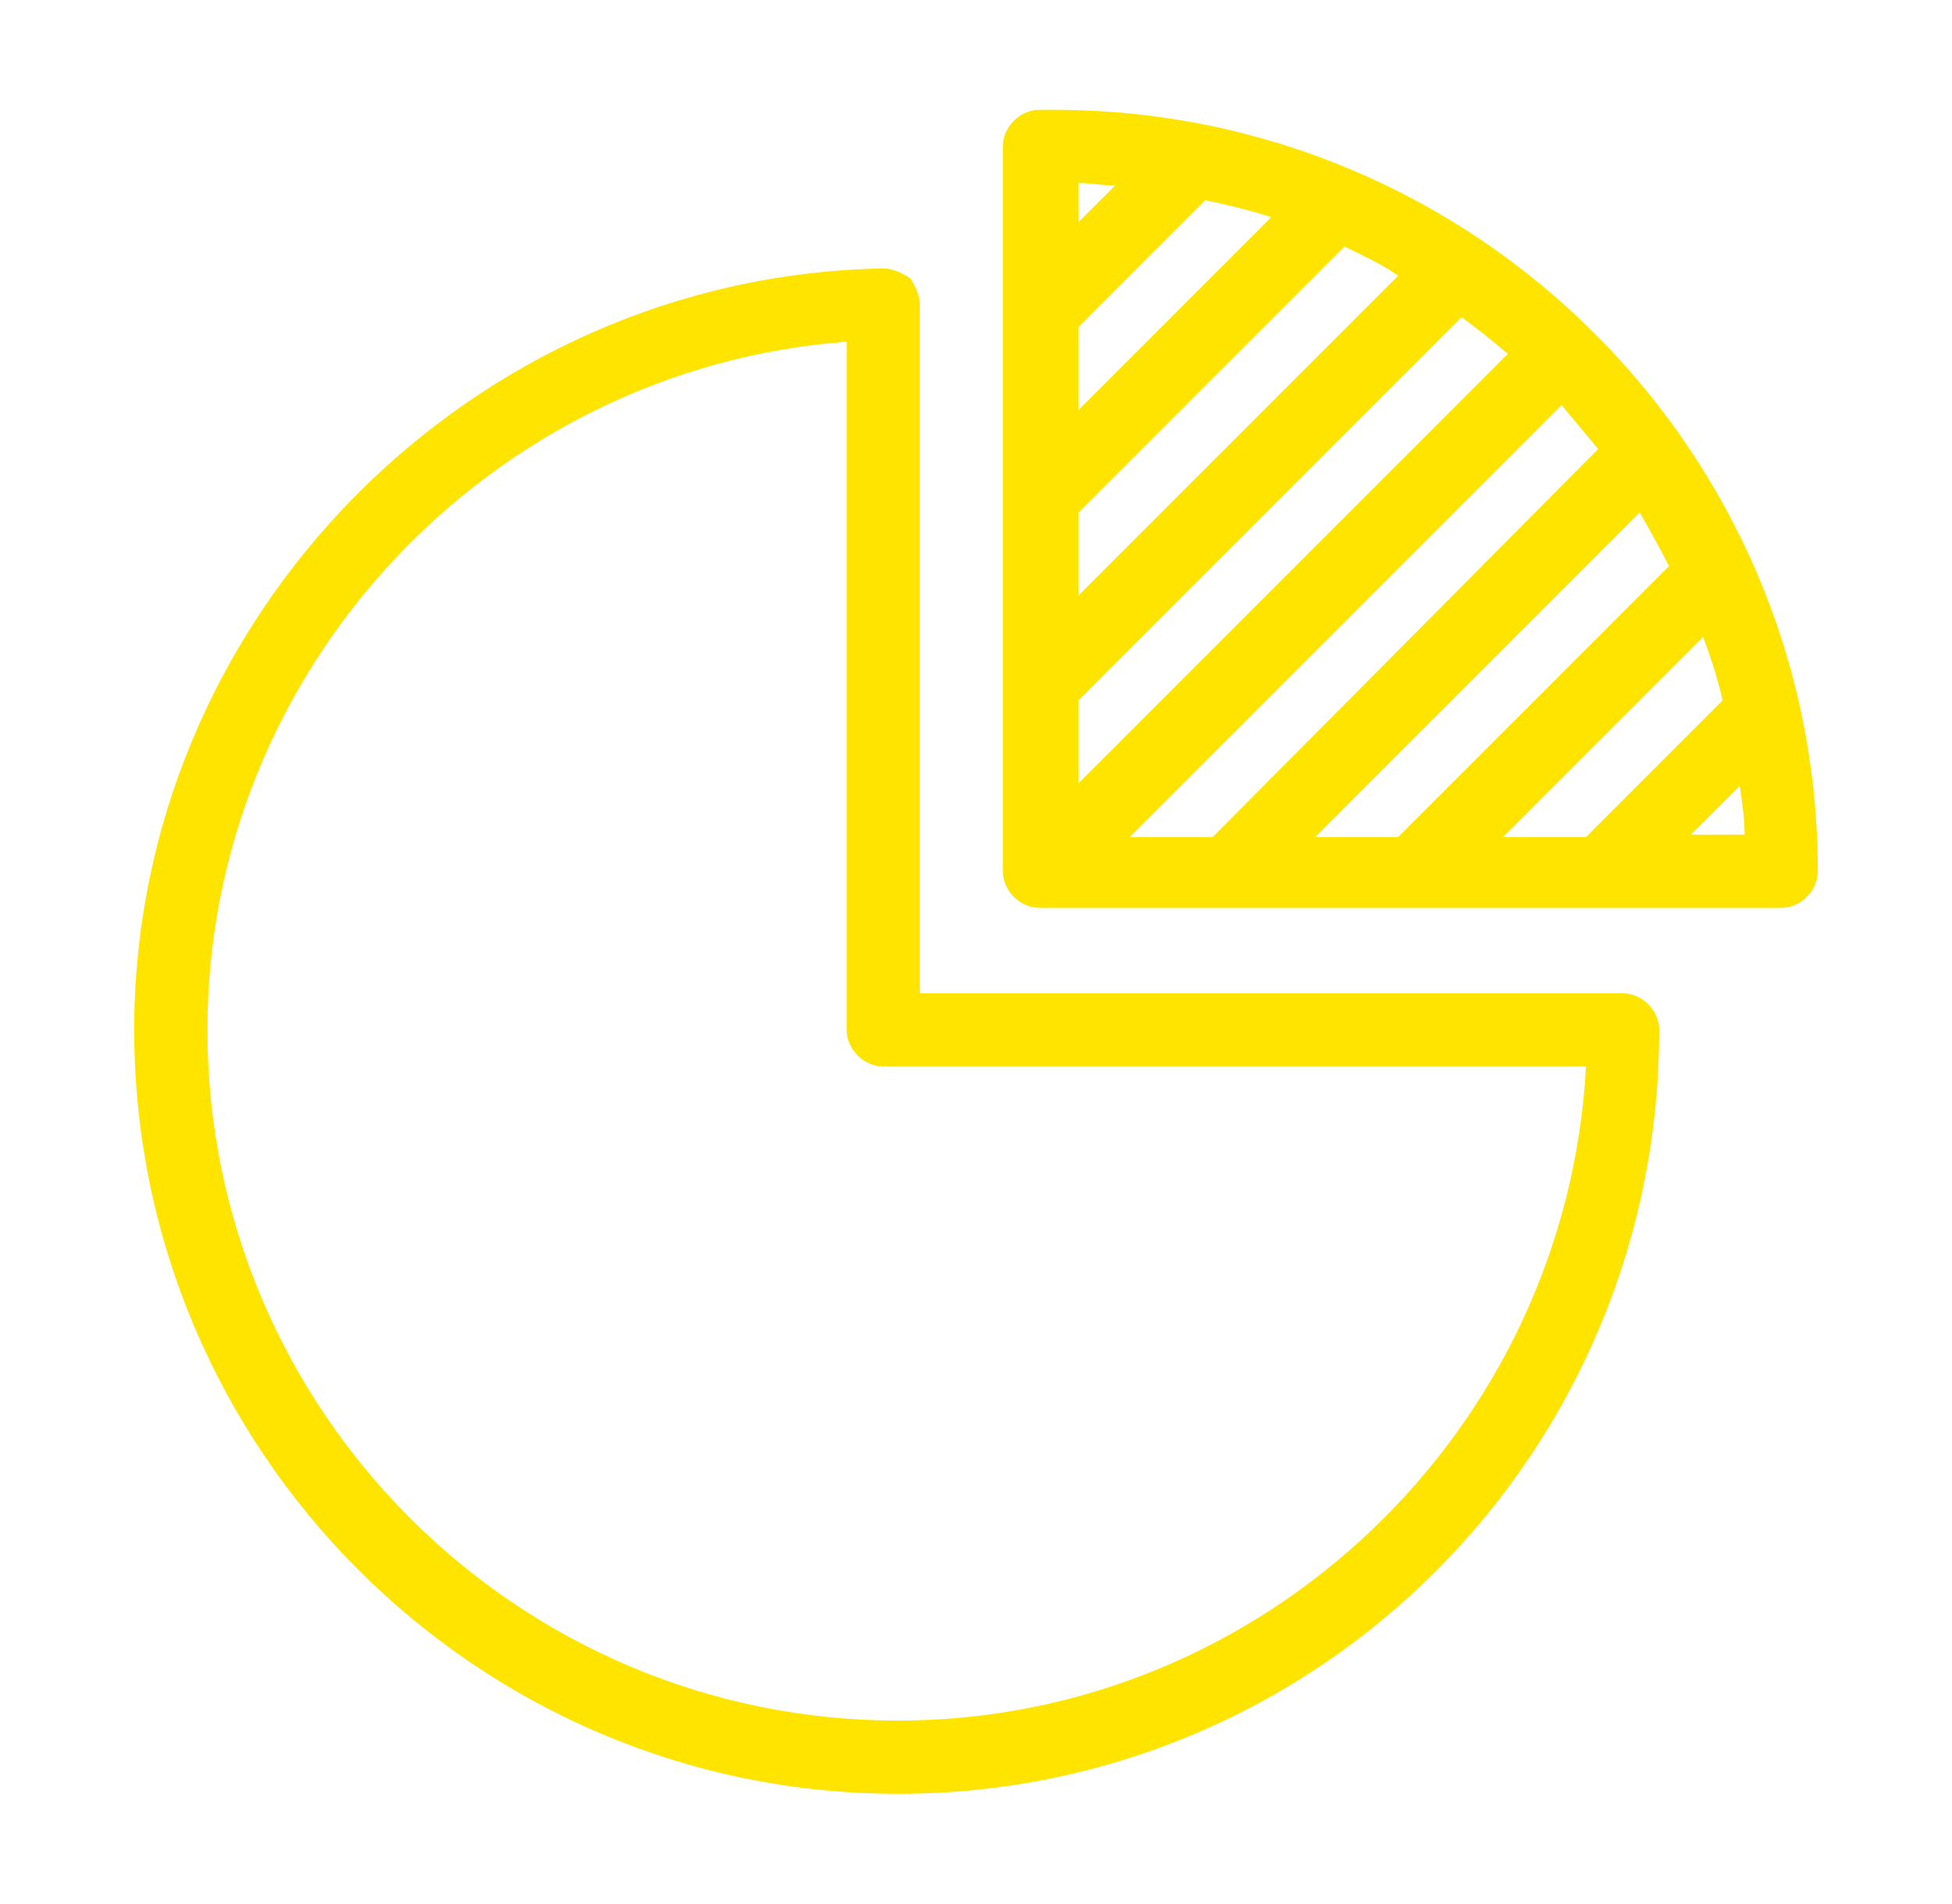
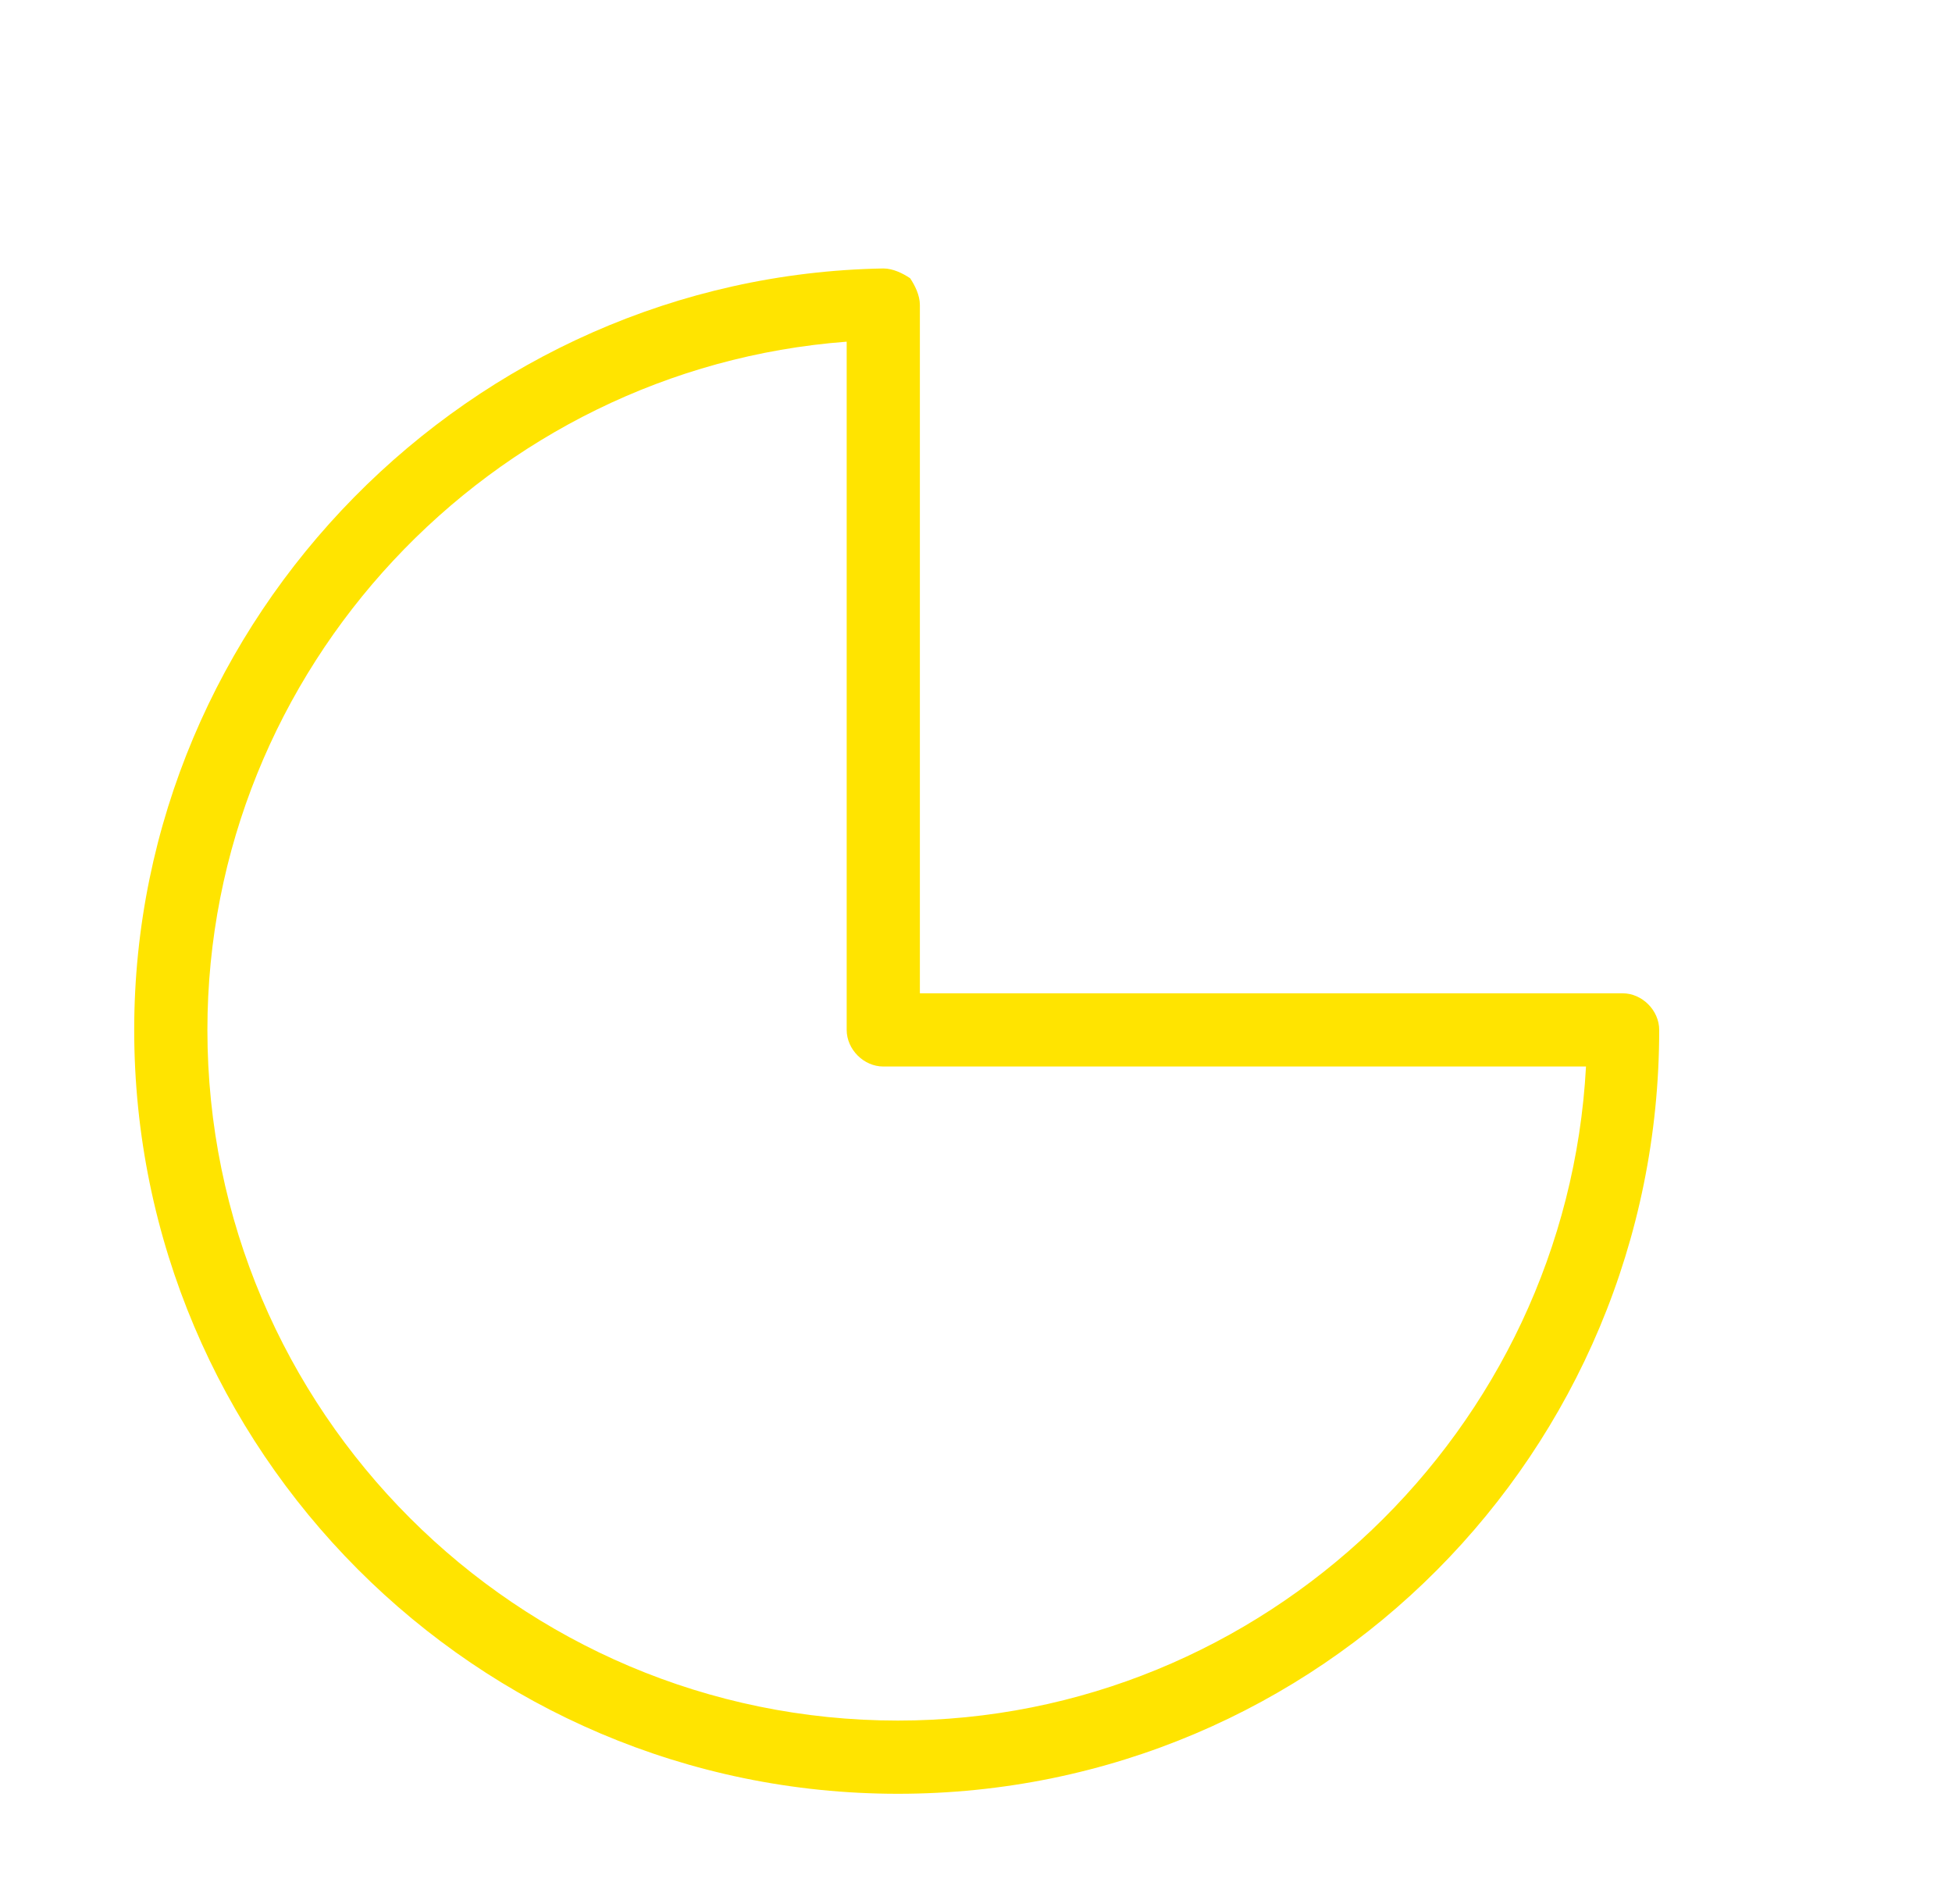
<svg xmlns="http://www.w3.org/2000/svg" version="1.1" id="圖層_1" x="0px" y="0px" viewBox="0 0 80 78" style="enable-background:new 0 0 80 78;" xml:space="preserve">
  <style type="text/css">
	.st0{fill:#FFE400;}
</style>
  <g>
    <path class="st0" d="M66.5,40.7H37.7V12.5c0-0.4-0.2-0.8-0.4-1.1C37,11.2,36.6,11,36.2,11C19.3,11.3,5.5,25.3,5.5,42.2   c0,17.2,14,31.3,31.3,31.3S68,59.5,68,42.2C68,41.4,67.3,40.7,66.5,40.7z M36.8,70.5c-15.6,0-28.3-12.7-28.3-28.3   c0-14.8,11.6-27.1,26.2-28.2v28.2c0,0.8,0.7,1.5,1.5,1.5H65C64.2,58.6,51.8,70.5,36.8,70.5z" />
-     <path class="st0" d="M43.2,4.5c-0.1,0-0.3,0-0.4,0l-0.2,0c-0.8,0-1.5,0.7-1.5,1.5v29.7c0,0.8,0.7,1.5,1.5,1.5H73   c0.8,0,1.5-0.7,1.5-1.5C74.5,18.5,60.5,4.5,43.2,4.5z M69.8,26.1c0.3,0.8,0.6,1.7,0.8,2.6L65,34.3h-3.4L69.8,26.1z M57.3,34.3h-3.4   l13.3-13.3c0.4,0.7,0.8,1.4,1.2,2.2L57.3,34.3z M71.3,32.2c0.1,0.7,0.2,1.3,0.2,2h-2.2L71.3,32.2z M65.5,18.4L49.7,34.3h-3.4   L64,16.6C64.5,17.2,65,17.8,65.5,18.4z M55.1,10.1c0.8,0.4,1.5,0.7,2.2,1.2L44.2,24.4V21L55.1,10.1z M44.2,16.8v-3.4l5.2-5.2   c0.9,0.2,1.8,0.4,2.7,0.7L44.2,16.8z M59.9,13c0.7,0.5,1.3,1,1.9,1.5L44.2,32.1v-3.4L59.9,13z M45.7,7.6l-1.5,1.5V7.5   C44.7,7.5,45.2,7.6,45.7,7.6z" />
  </g>
</svg>